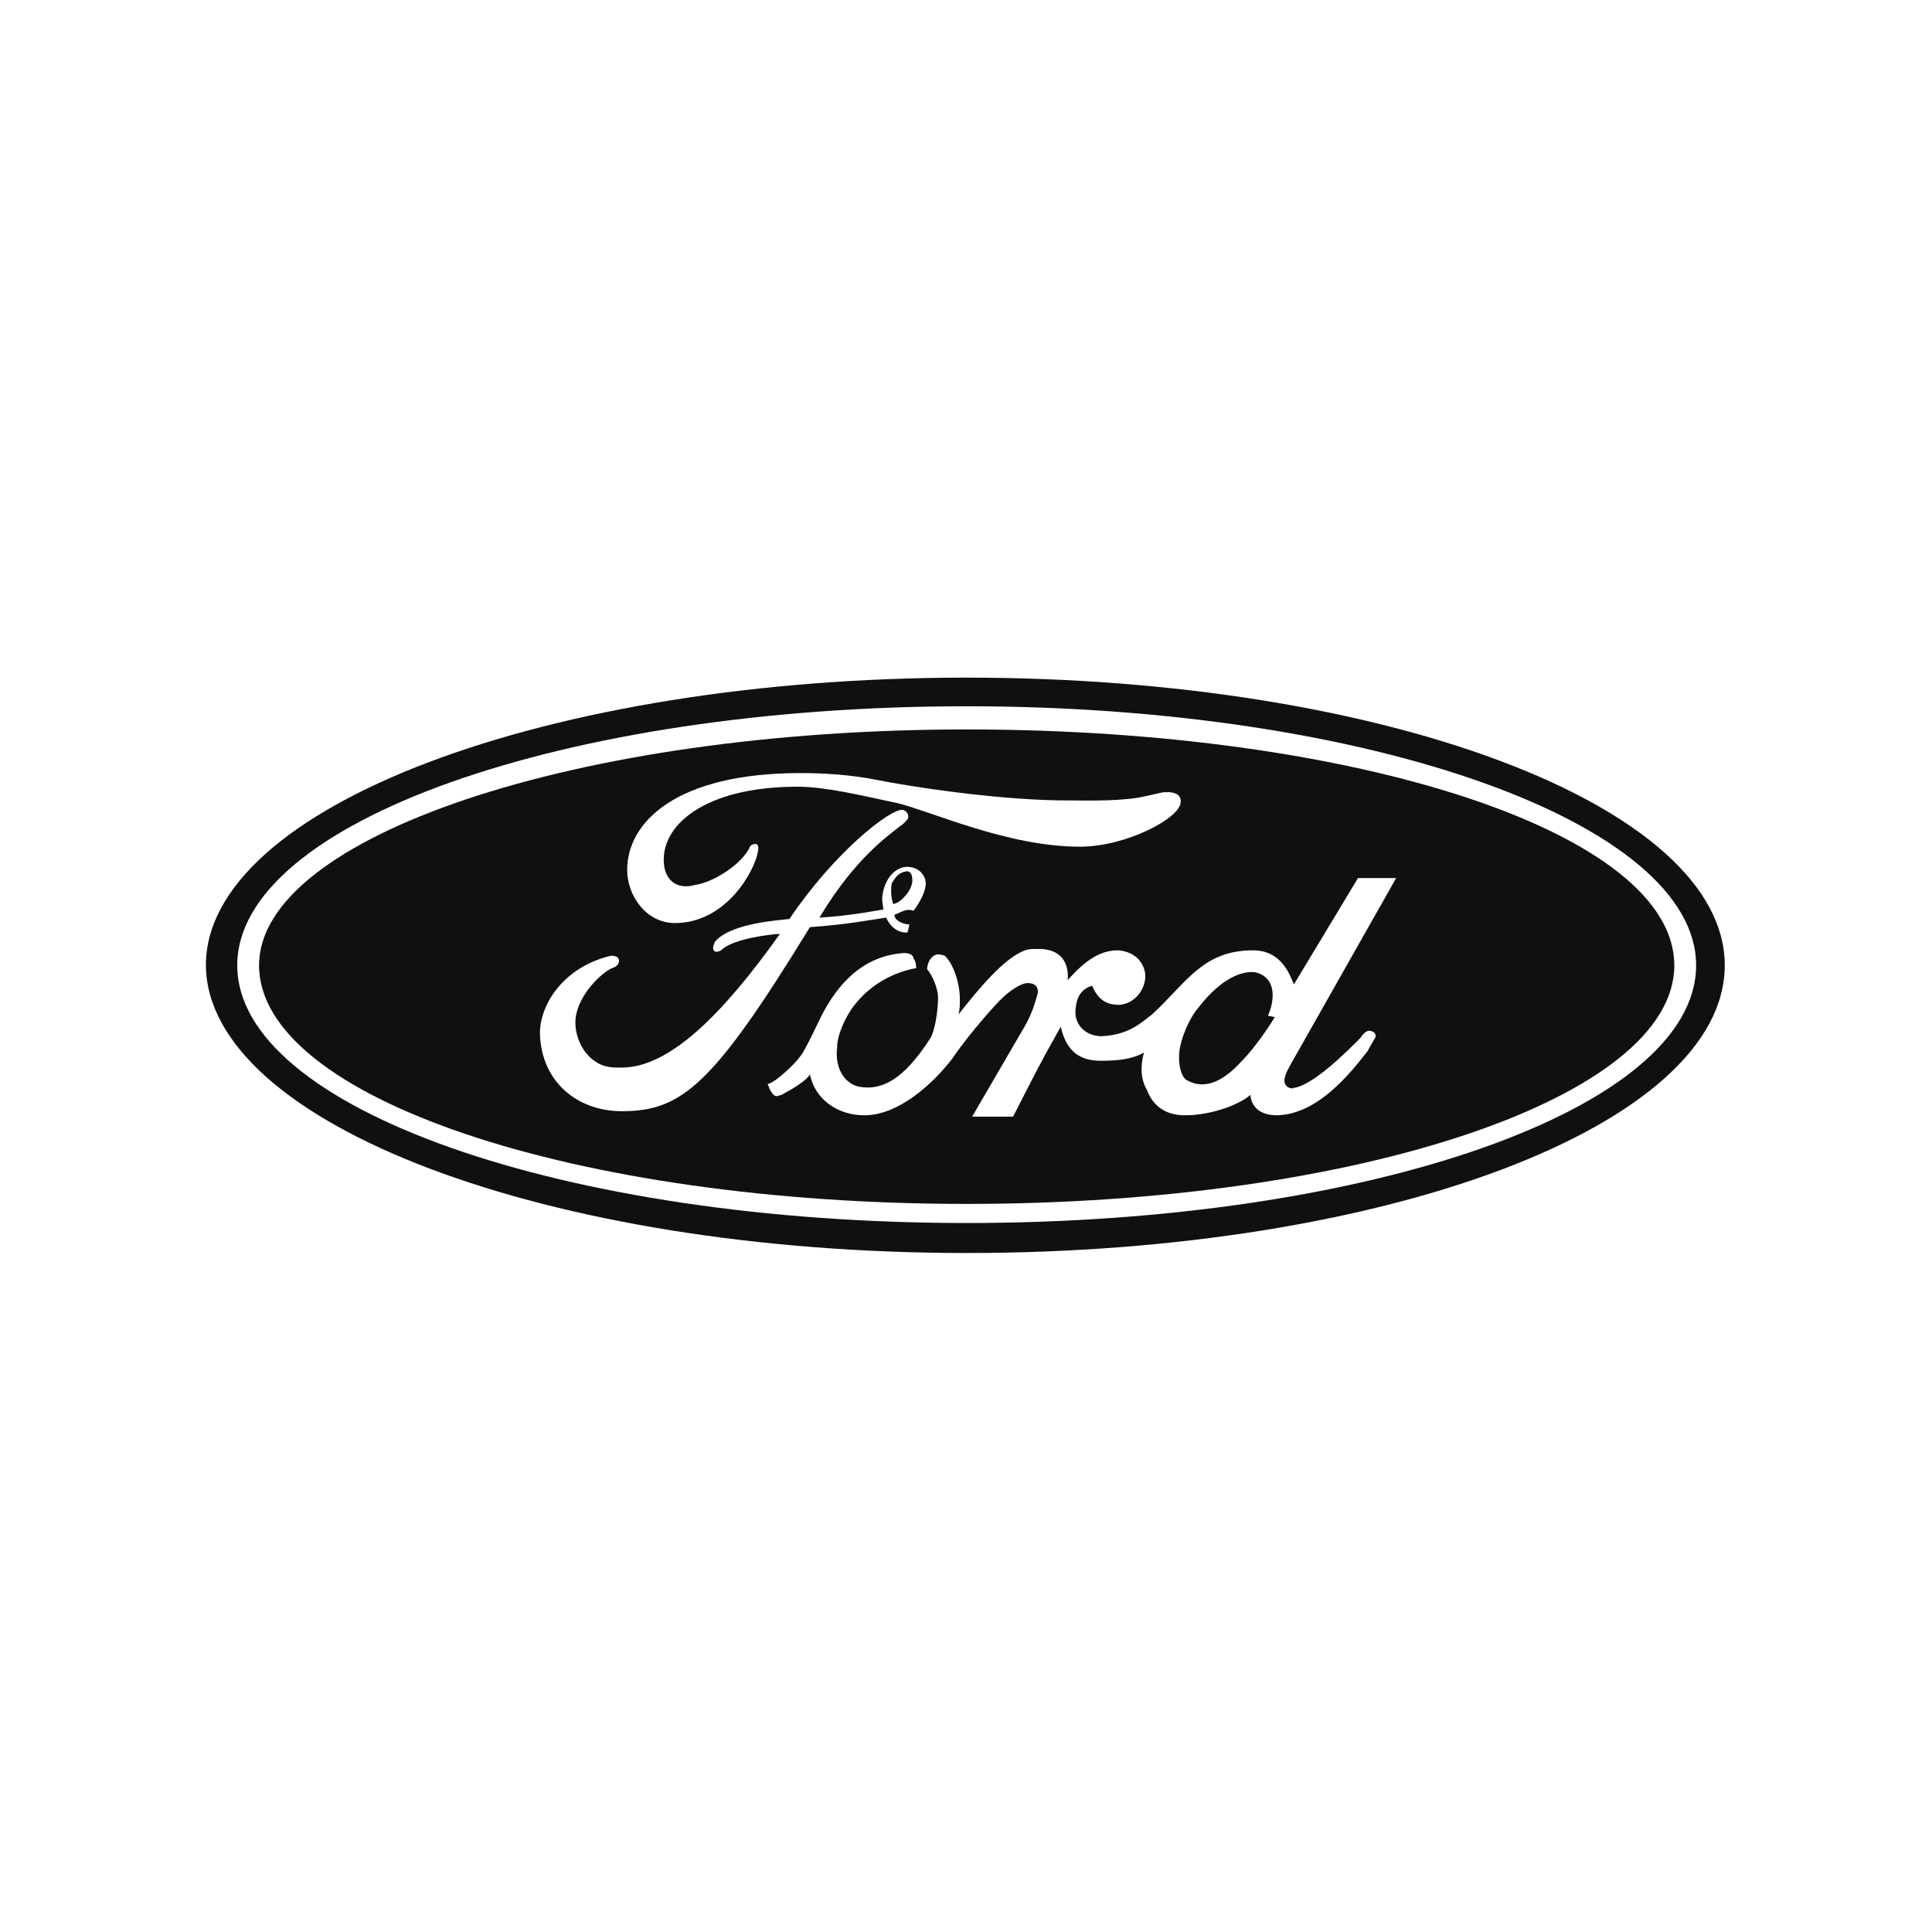
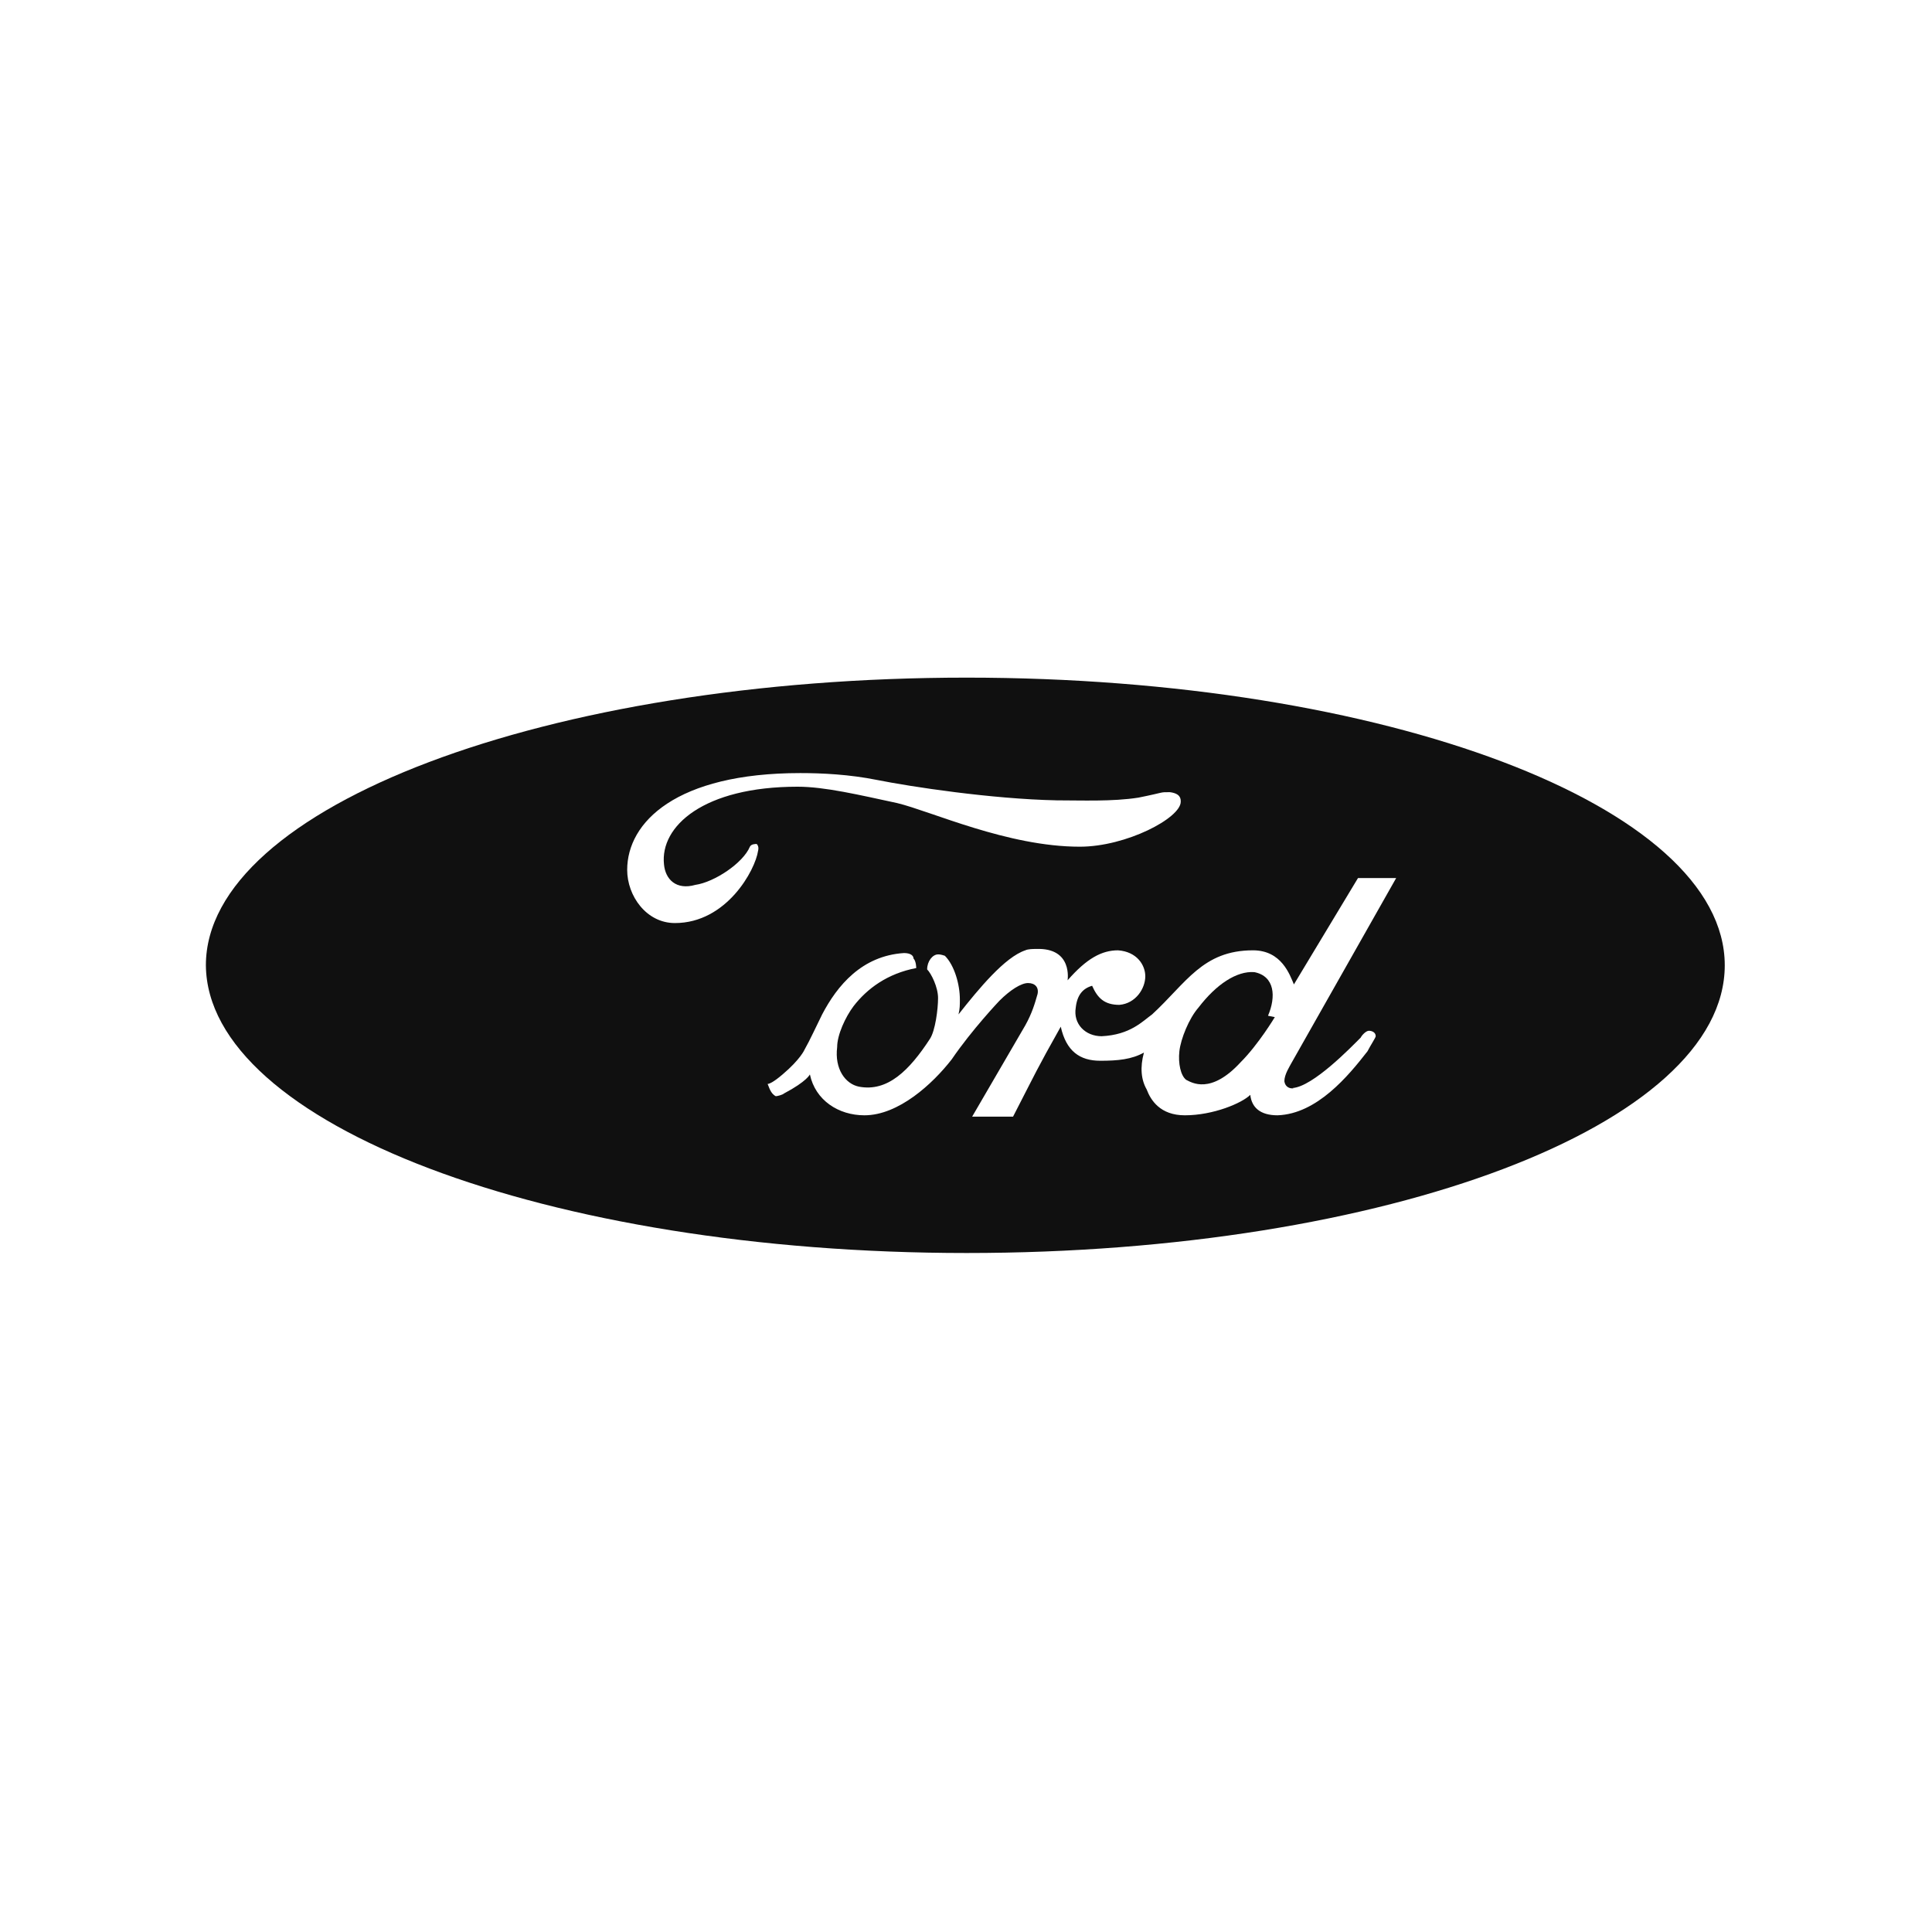
<svg xmlns="http://www.w3.org/2000/svg" version="1.1" id="Ebene_1" x="0px" y="0px" viewBox="0 0 141.7 141.7" style="enable-background:new 0 0 141.7 141.7;" xml:space="preserve">
  <style type="text/css">
	.st0{fill:#FFFFFF;}
	.st1{fill-rule:evenodd;clip-rule:evenodd;fill:#101010;}
	.st2{fill-rule:evenodd;clip-rule:evenodd;fill:#FFFFFF;}
</style>
-   <rect x="-2.5" y="-2.5" class="st0" width="146.7" height="146.7" />
  <g>
    <path class="st1" d="M70.9,91.9c30.8,0,55.6-9.4,55.6-21.1s-25-21.1-55.6-21.1c-30.8,0-55.8,9.5-55.8,21.1   C15.2,82.4,40.1,91.9,70.9,91.9L70.9,91.9z" />
-     <path class="st2" d="M70.9,89.7c-29.5,0-53.5-8.4-53.5-18.9s24-19,53.5-19c29.6,0,53.5,8.6,53.5,19   C124.4,81.3,100.5,89.7,70.9,89.7z" />
-     <path class="st1" d="M70.9,88.3c28.7,0,51.9-7.8,51.9-17.5S99.6,53.5,70.9,53.5S19,61.4,19,70.8C19,80.5,42.2,88.3,70.9,88.3   L70.9,88.3z" />
    <path class="st2" d="M84.5,74.4c2.5-2.3,3.7-4.7,7.4-4.7c2.1,0,2.7,1.8,3,2.5l4.7-7.8h2.8l-7.7,13.6c-0.1,0.2-0.5,0.8-0.5,1.3   c0.1,0.7,0.9,0.5,0.6,0.5c1.5-0.1,4.3-3,5-3.7c0.1-0.2,0.4-0.5,0.6-0.5c0.2,0,0.5,0.1,0.5,0.4c0,0.1-0.4,0.7-0.6,1.1   c-1.4,1.8-3.7,4.6-6.6,4.7c-1.3,0-1.9-0.6-2-1.5c-0.6,0.6-2.7,1.5-4.8,1.5c-1.8,0-2.5-1.1-2.8-1.9c-0.4-0.7-0.5-1.6-0.2-2.7   c-0.9,0.5-1.9,0.6-3.2,0.6c-1.5,0-2.5-0.7-2.9-2.5c-1.8,3.2-1.8,3.3-3.5,6.6h-3l3.9-6.7c0.5-0.9,0.7-1.6,0.9-2.3   c0.1-0.5-0.2-0.8-0.7-0.8s-1.3,0.5-2.1,1.3c0,0-2,2.1-3.5,4.3c-1.4,1.8-3.9,4.1-6.4,4.1c-1.9,0-3.6-1.1-4-3c0,0-0.2,0.5-1.9,1.4   c-0.1,0.1-0.5,0.2-0.6,0.2c-0.4-0.2-0.5-0.7-0.6-0.9c0.1,0,0.4-0.1,1.1-0.7c1.3-1.1,1.6-1.8,1.6-1.8c0.4-0.7,0.9-1.8,1.3-2.6   c1.1-2.1,2.9-4.3,6-4.5c0.5,0,0.7,0.2,0.7,0.4c0.2,0.2,0.2,0.7,0.2,0.7c-2.1,0.4-3.6,1.5-4.6,2.8c-0.6,0.8-1.2,2.1-1.2,3   c-0.2,1.6,0.6,2.7,1.6,2.9c2.1,0.4,3.7-1.2,5.2-3.5c0.4-0.6,0.6-2.2,0.6-3c0-0.8-0.5-1.8-0.8-2.1c0-0.6,0.4-1.1,0.8-1.1   c0.1,0,0.2,0,0.5,0.1c0.7,0.7,1.1,2.1,1.1,3.2c0,0.4,0,0.7-0.1,1.1c1.5-1.9,3.4-4.2,4.9-4.7c0.2-0.1,0.6-0.1,0.8-0.1   c2.7-0.1,2.3,2.3,2.3,2.3c1.4-1.6,2.5-2.2,3.7-2.2c1.4,0.1,2,1.1,2,1.9c0,0.9-0.7,2-1.9,2.1c-1.1,0-1.6-0.5-2-1.4   c-0.7,0.2-1.1,0.7-1.2,1.6c-0.2,1.2,0.7,2.1,1.9,2.1C82.9,75.9,83.8,74.9,84.5,74.4L84.5,74.4z M86.6,58.8c0,1.2-4,3.3-7.4,3.3   c-5.3,0-10.9-2.6-13.4-3.2c-2.8-0.6-5.3-1.2-7.3-1.2c-6.9,0-10.1,2.9-9.8,5.7c0.1,1.1,0.9,1.9,2.3,1.5c1.4-0.2,3.5-1.6,4-2.8   c0.1-0.2,0.4-0.2,0.5-0.2c0.2,0.2,0.1,0.5,0.1,0.5c-0.2,1.4-2.3,5.3-6.1,5.3c-2.1,0-3.5-2-3.5-3.9c0-3.5,3.6-7.1,12.7-7.1   c1.6,0,3.6,0.1,5.6,0.5c2.5,0.5,8.4,1.4,13.2,1.5c1.8,0,4.1,0.1,6-0.2c2-0.4,1.5-0.4,2.3-0.4C86.6,58.2,86.6,58.6,86.6,58.8   L86.6,58.8z" />
    <path class="st1" d="M92,71.3c-1.3-0.1-2.8,0.9-4.1,2.6c-0.7,0.8-1.3,2.3-1.4,3.2c-0.1,0.9,0.1,1.8,0.5,2.1c0.4,0.2,1.8,1.1,4-1.3   c1.3-1.3,2.5-3.3,2.5-3.3l-0.5-0.1C93.6,73.1,93.5,71.6,92,71.3z" />
-     <path class="st2" d="M65.6,67.1c0,0.4,0.6,0.7,1.1,0.7c-0.1,0.4-0.1,0.6-0.2,0.6c-1.1,0-1.5-1.1-1.5-1.1c-1.4,0.2-2.8,0.5-5.6,0.7   c-7.1,11.6-9.4,13.5-13.8,13.5c-3.2,0-5.9-2.1-6-5.7c0-2.2,1.8-4.9,5.2-5.7c0.4,0,0.6,0.1,0.6,0.4c0,0.1-0.1,0.4-0.5,0.5   c-0.9,0.4-2.7,2.2-2.7,4c0,1.3,0.8,2.8,2.2,3.2c0.4,0.1,0.7,0.1,1.2,0.1c3.5,0,7.4-3.9,11.6-9.8c-0.7,0-3.6,0.4-4.3,1.2   c-0.4,0.2-0.6,0.1-0.6-0.2c0-0.1,0.1-0.4,0.2-0.5c1.2-1.3,4.6-1.5,5.4-1.6c3.3-4.9,7.4-8.1,8.3-8c0.1,0,0.5,0.2,0.4,0.6   c0,0.1-0.4,0.5-0.6,0.6c-0.7,0.6-3.2,2.2-5.9,6.7c2.1-0.1,4.7-0.6,4.7-0.6s-0.1-0.5-0.1-0.8c0.1-1.5,1.1-2.5,2.1-2.3   c0.7,0.1,1.1,0.7,1.1,1.2c0,0.6-0.5,1.5-0.9,2C66.5,66.6,66.1,66.9,65.6,67.1L65.6,67.1z" />
-     <path class="st1" d="M65.5,66.3c0,0,0.4,0,0.9-0.6c0.2-0.2,0.6-0.8,0.5-1.3c0-0.2-0.1-0.5-0.4-0.5c-0.6,0.1-0.8,0.4-1.1,0.9   C65.3,65.5,65.4,65.9,65.5,66.3L65.5,66.3z" />
  </g>
</svg>